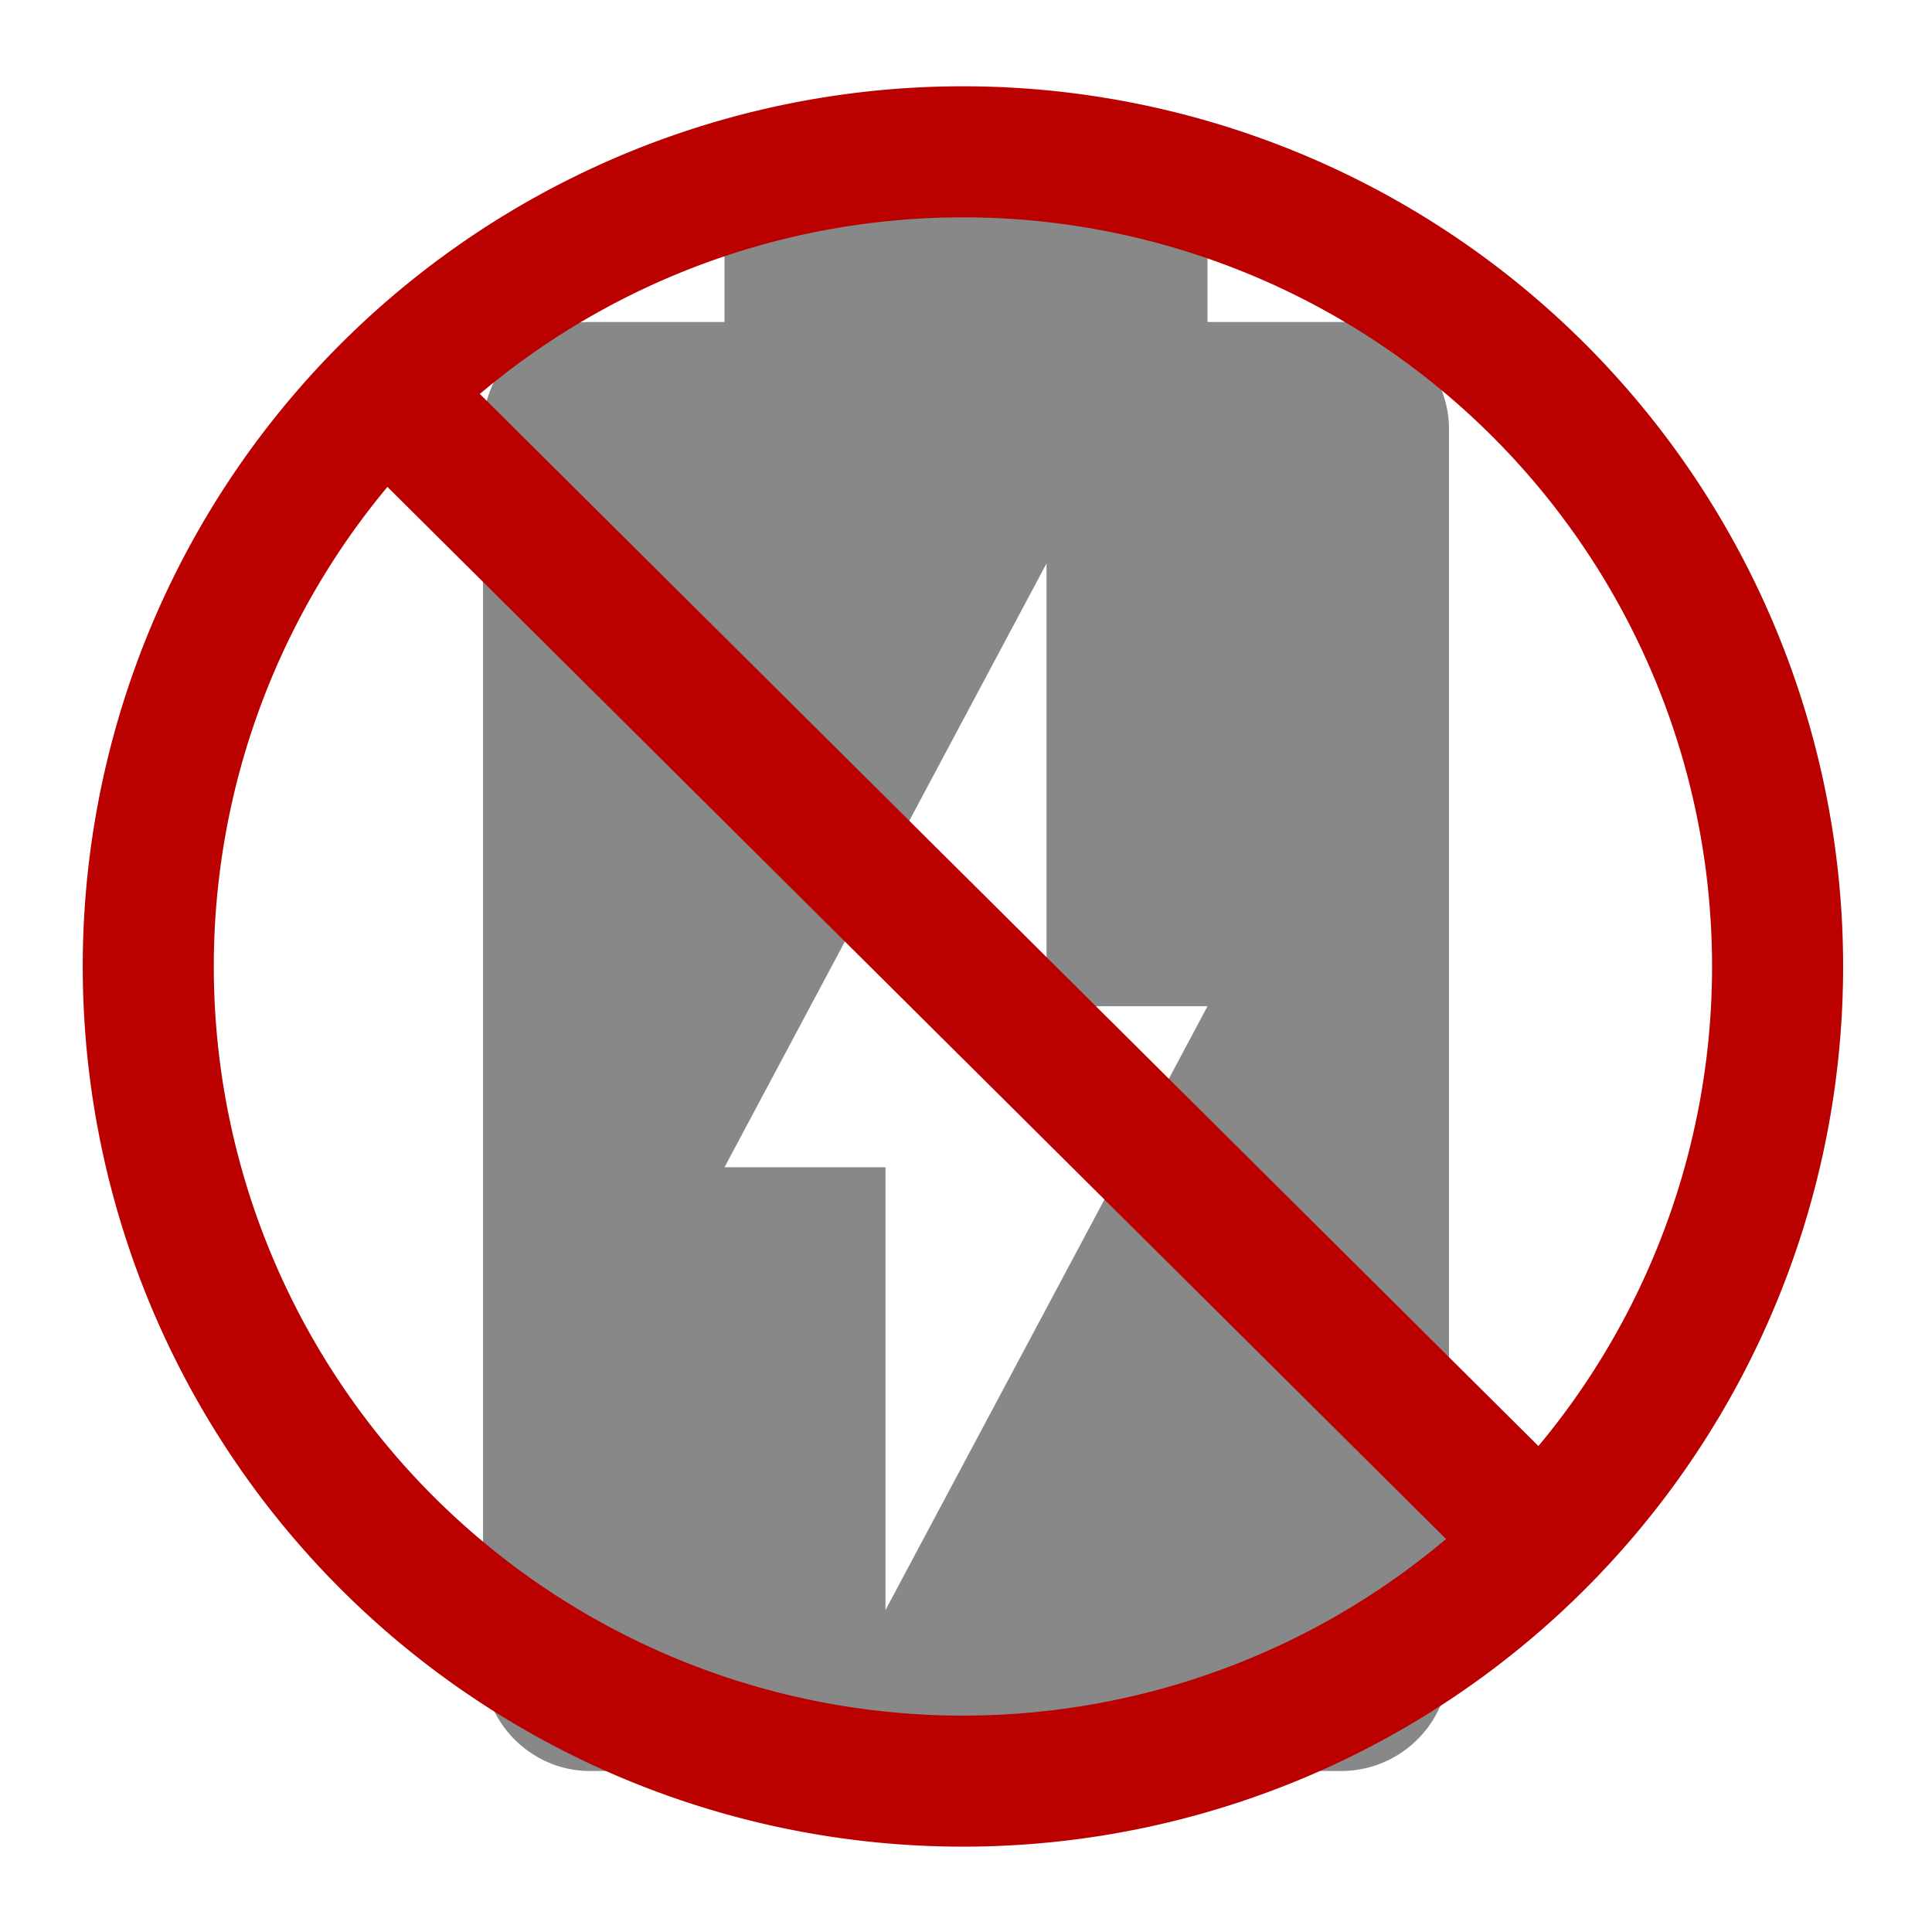
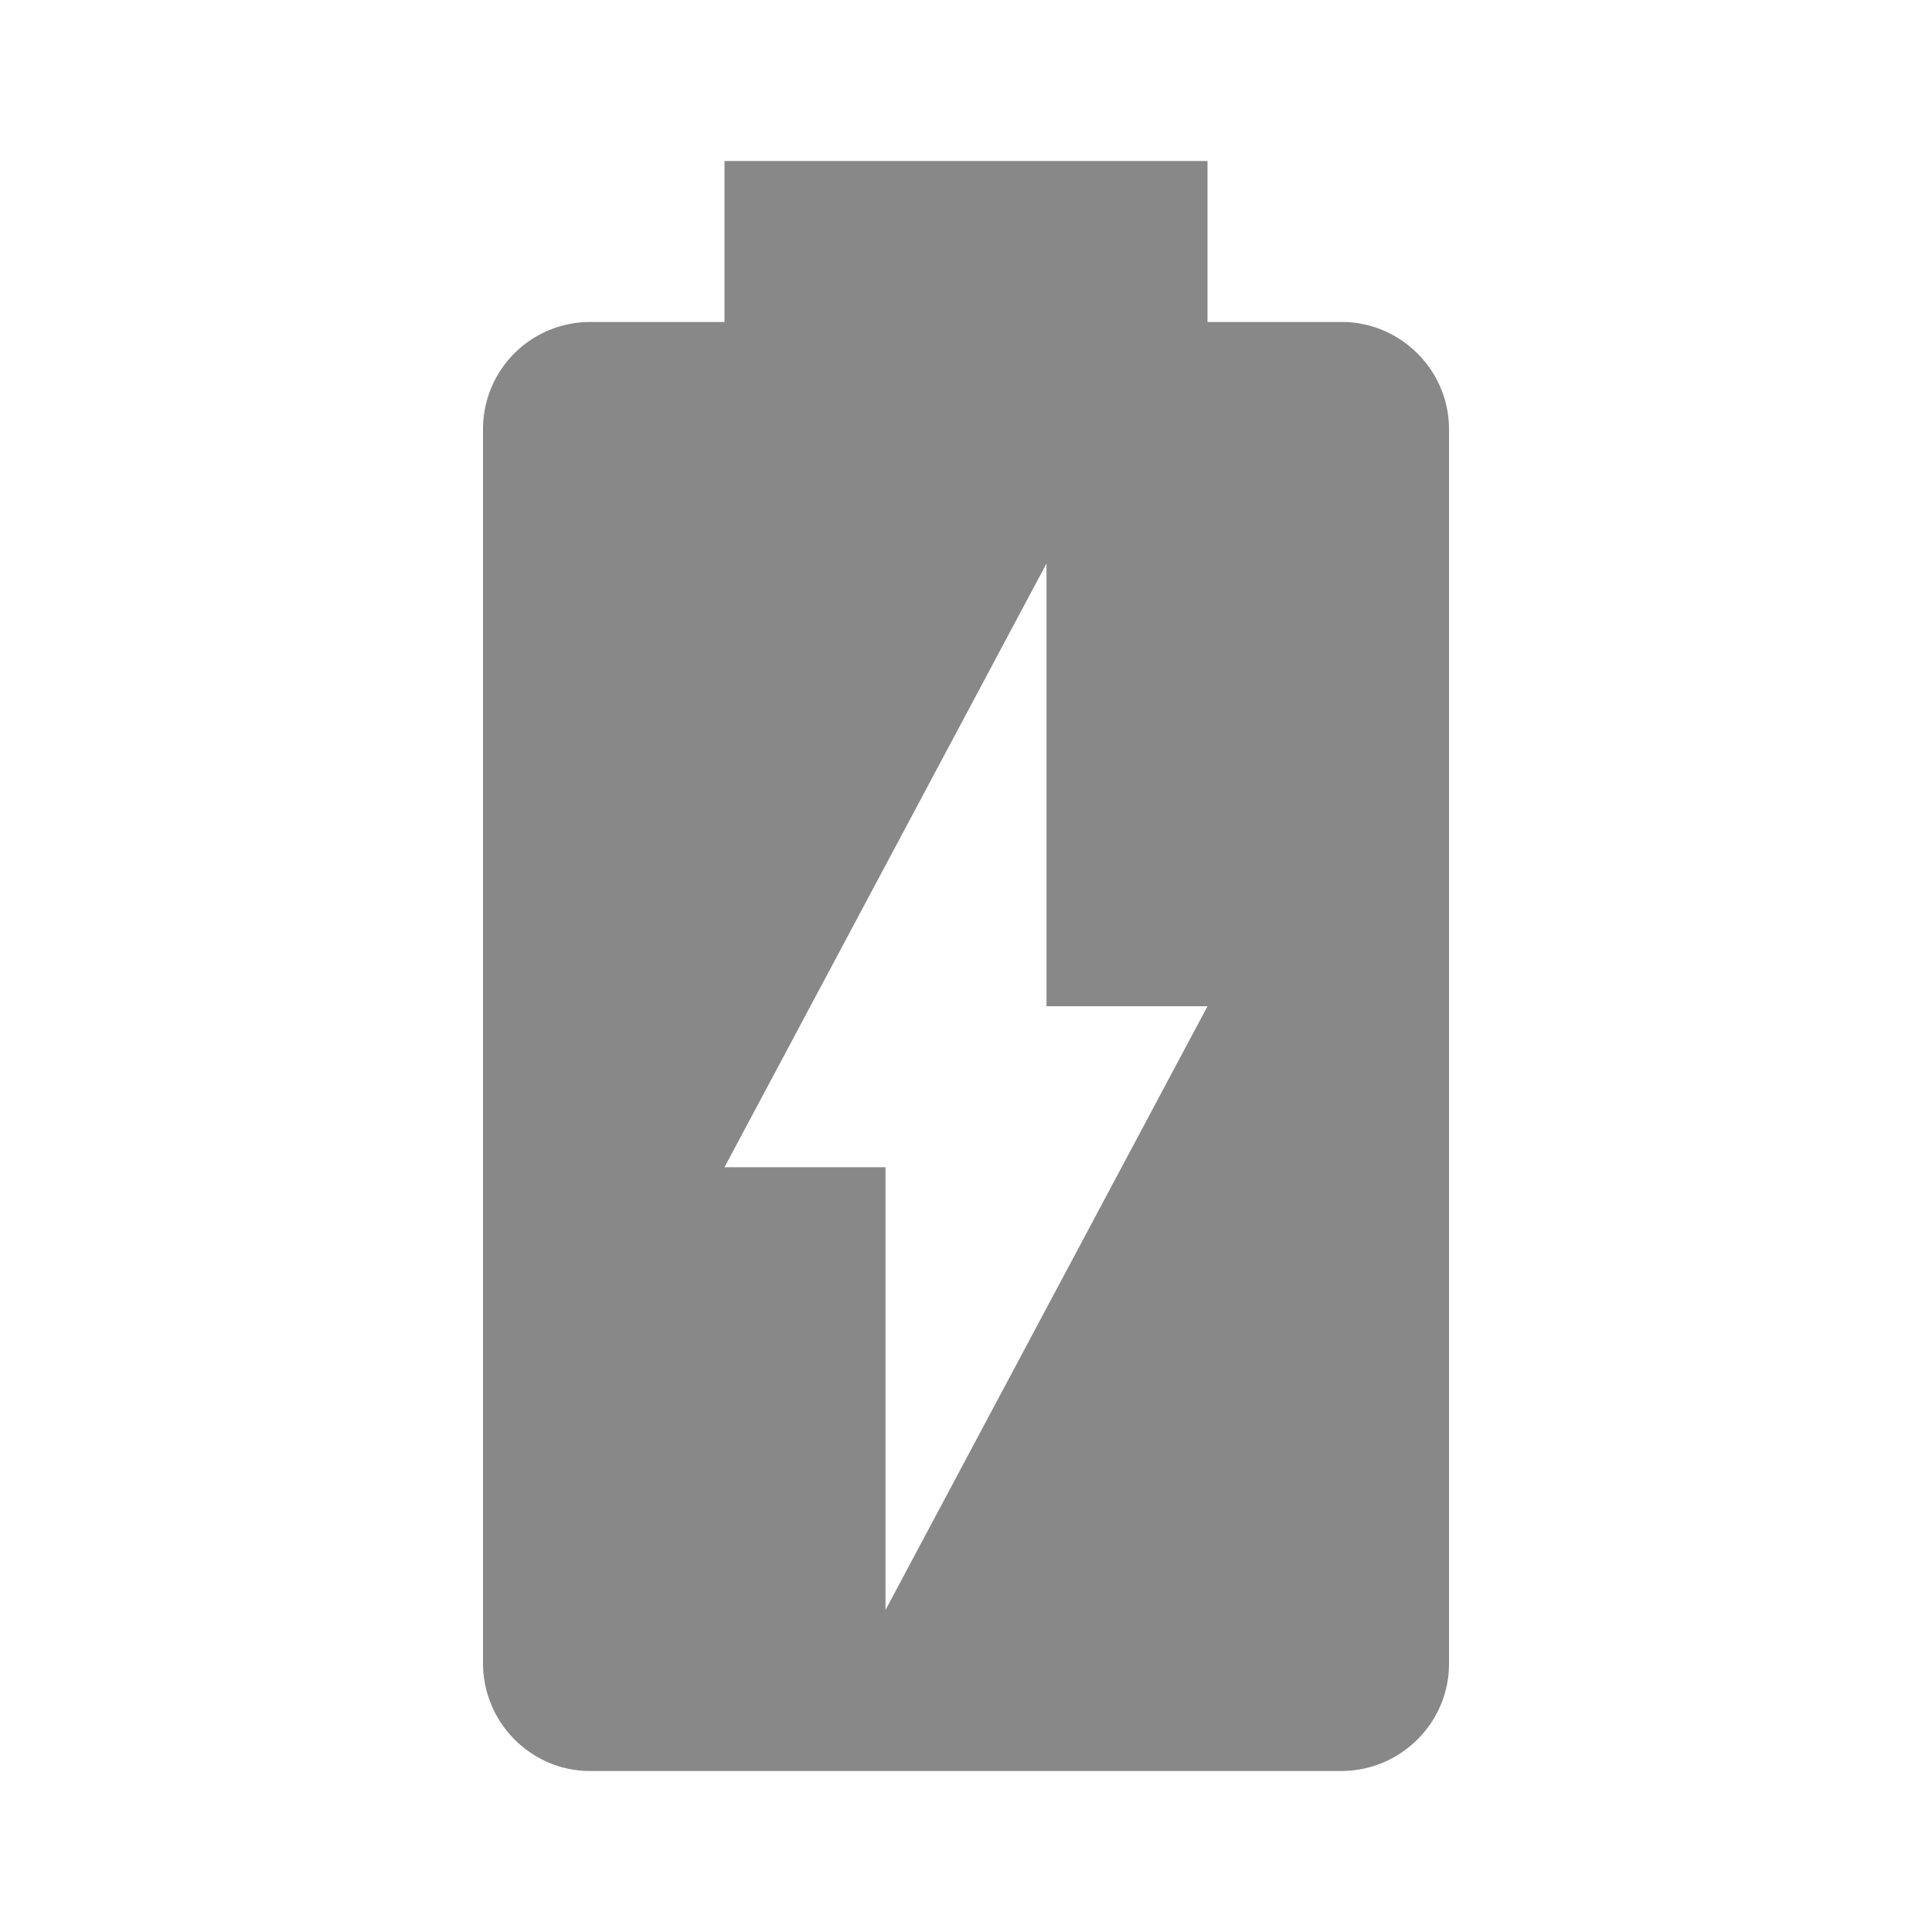
<svg xmlns="http://www.w3.org/2000/svg" viewBox="0 0 24 24">
  <path d="M16.67,4H15V2H9V4H7.33A1.33,1.33 0 0,0 6,5.33V20.66C6,21.4 6.6,22 7.33,22H16.66C17.4,22 18,21.4 18,20.67V5.33C18,4.6 17.4,4 16.67,4M11,20V14.5H9L13,7V12.5H15" fill="#888" />
  <g transform="matrix(0.044 0 0 0.044 1 1)">
-     <path fill="none" stroke-width="37" stroke="#B00" d="M86,88a230,230 0 1,0 1,-1zL412,412" />
-   </g>
+     </g>
</svg>